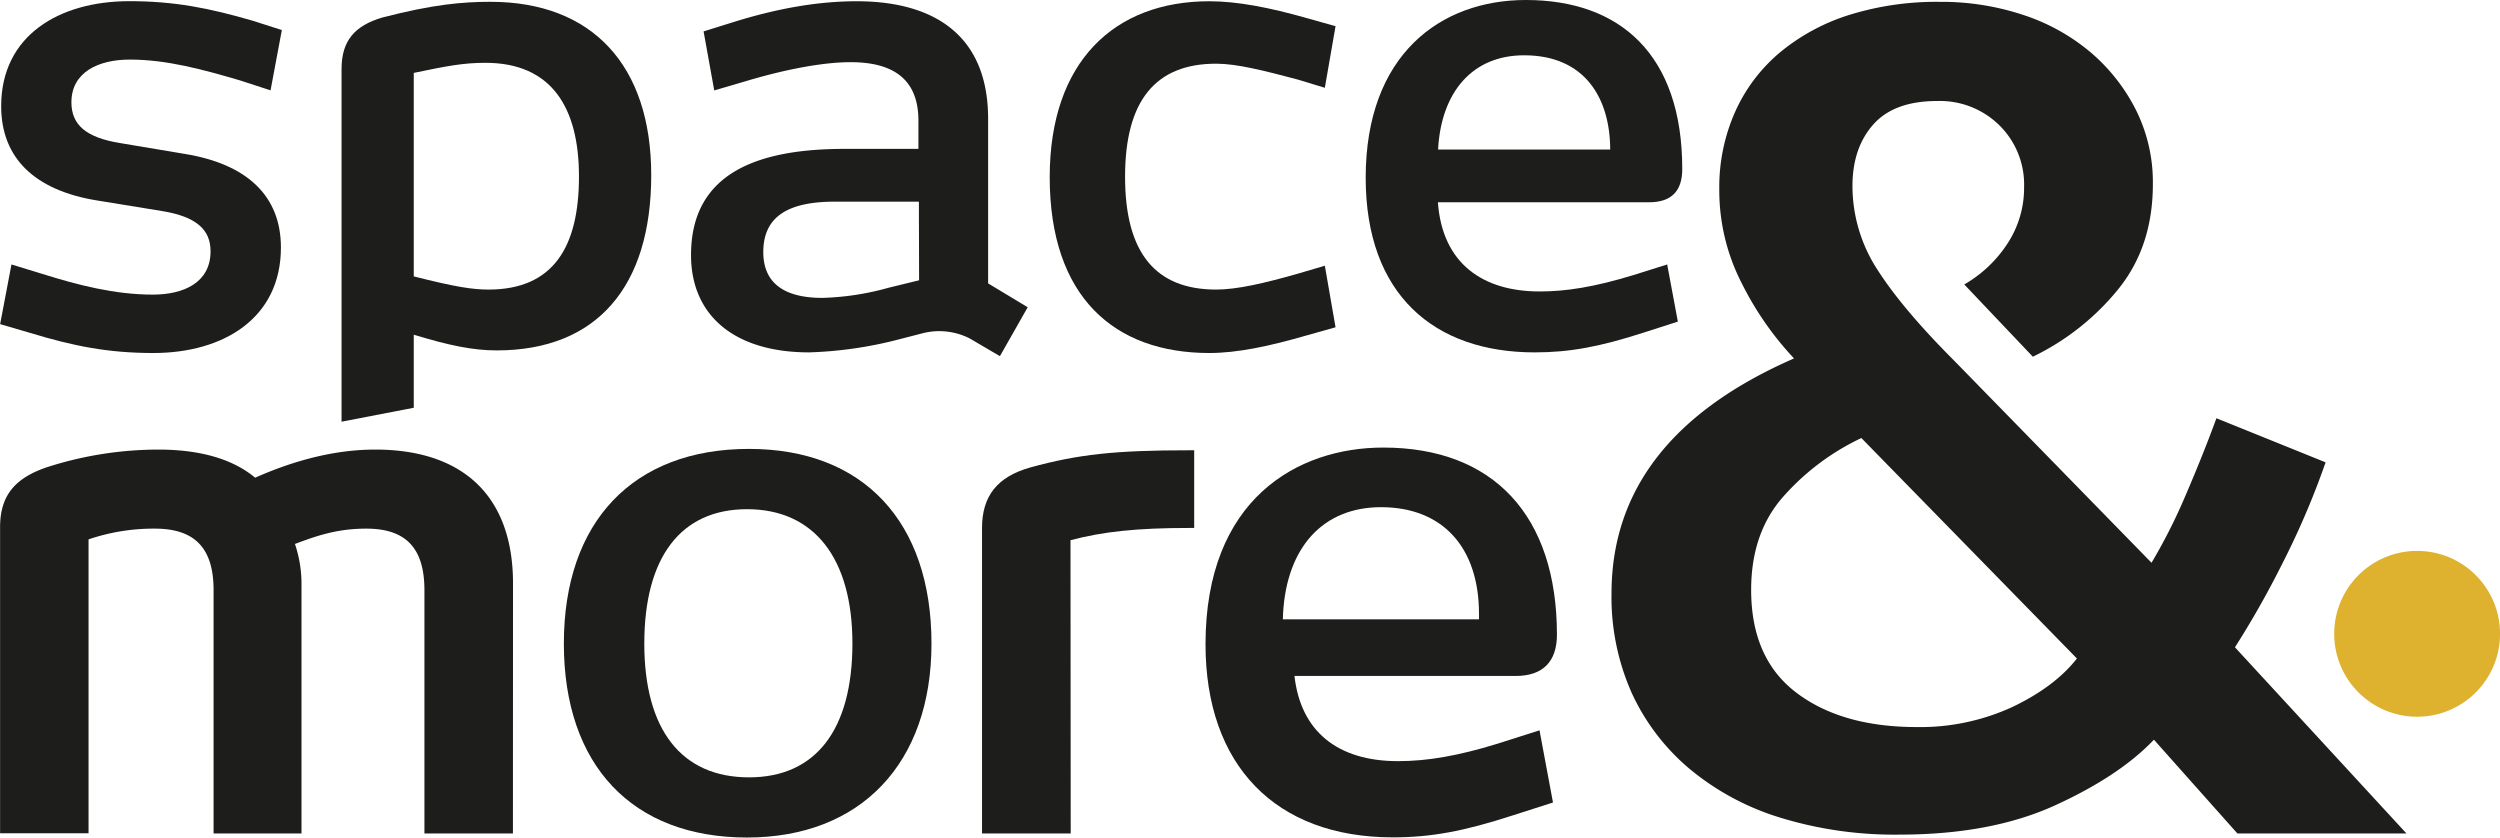
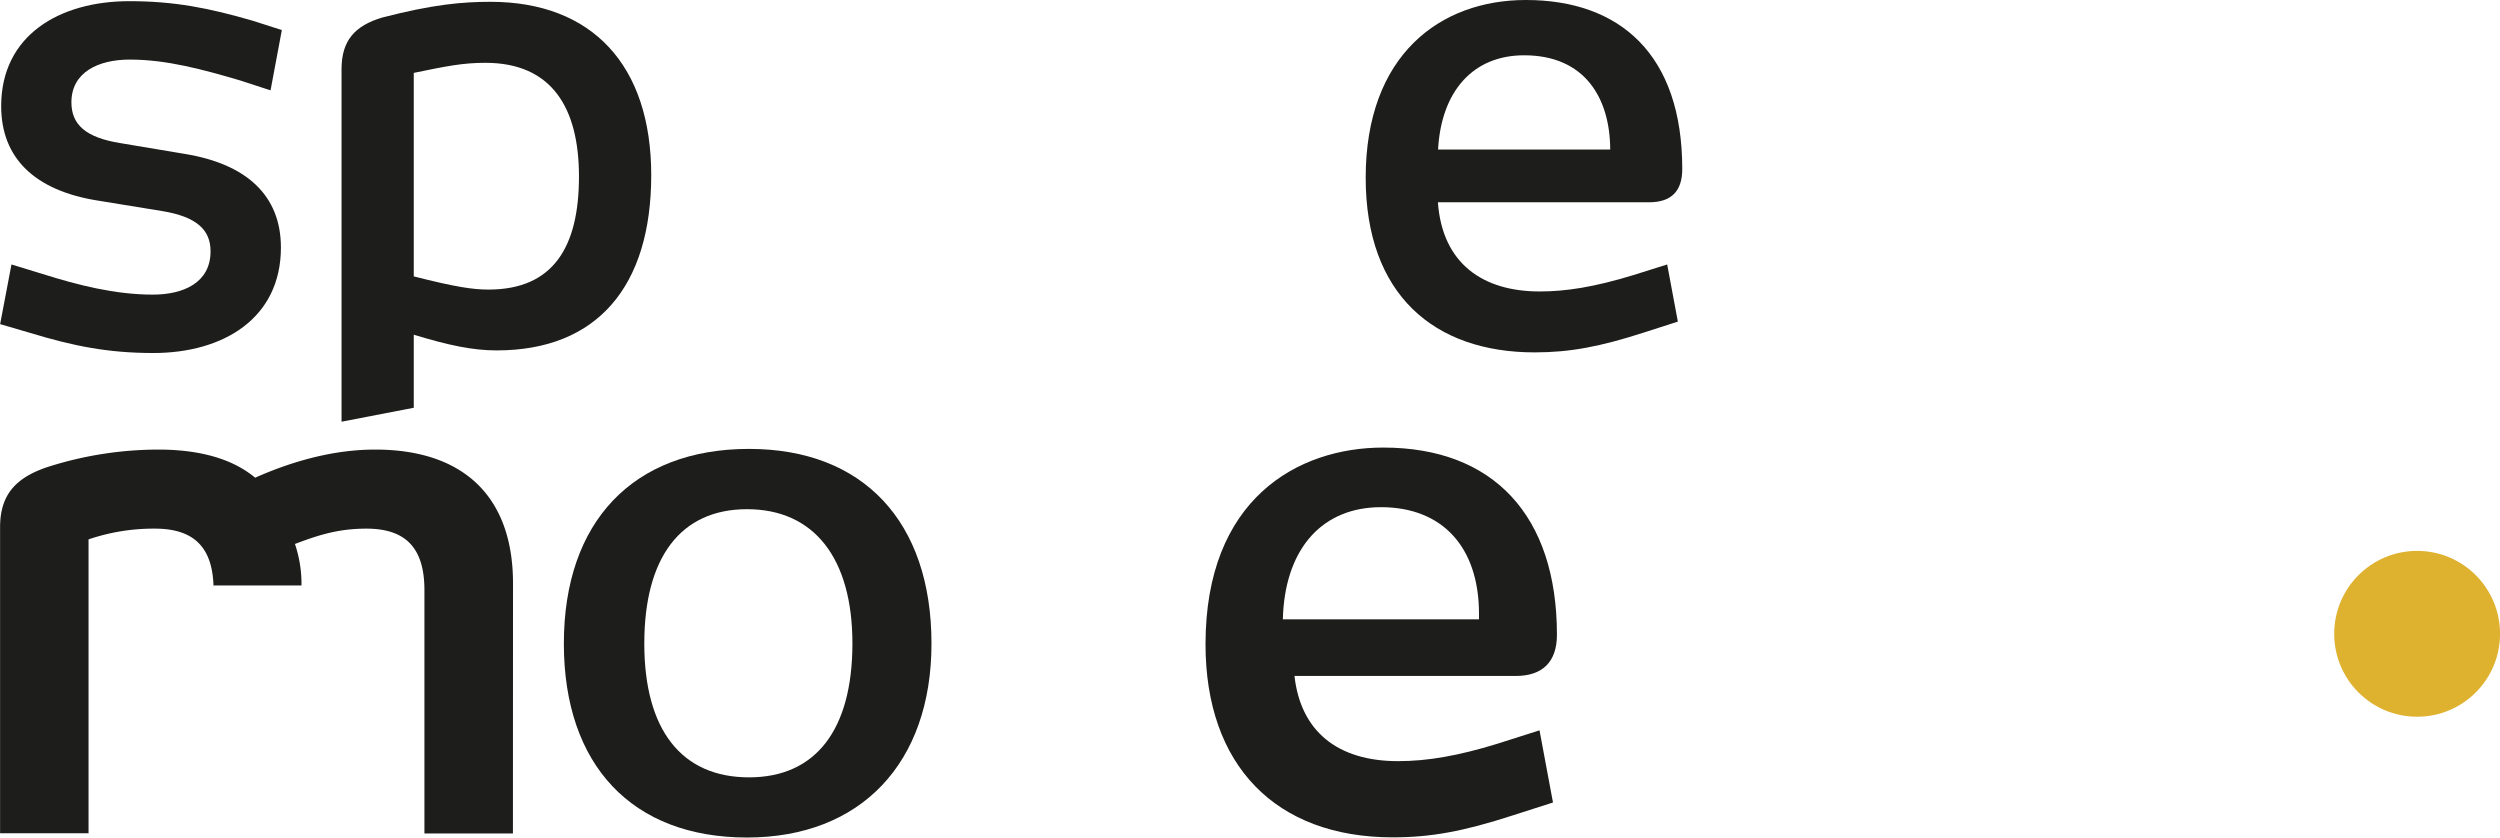
<svg xmlns="http://www.w3.org/2000/svg" id="Réteg_1" data-name="Réteg 1" viewBox="0 0 595.45 199.48">
  <defs>
    <style>.cls-1{fill:#1d1d1b;}.cls-2{fill:#deb12f;}</style>
  </defs>
-   <path class="cls-1" d="M245.15,396.14H224.07V338.19c0-10-4.4-14.65-13.84-14.65-6.87,0-11.69,1.65-17,3.65a29.76,29.76,0,0,1,1.56,9.88v59.07H173.85V338.19c0-10-4.45-14.65-14-14.65a48.09,48.09,0,0,0-15.78,2.56v70H123V323.22c0-7.48,3.44-11.79,11.51-14.42a86.85,86.85,0,0,1,26.16-4.09c10,0,17.76,2.26,23.08,6.7,10-4.44,19.62-6.7,28.59-6.7,21.17,0,32.83,11.32,32.83,31.87Z" transform="translate(-122.98 -197.63)" />
-   <path class="cls-1" d="M378,396.14H356.88V323.38c0-7.64,3.67-12.23,11.56-14.43,11.39-3.12,20.19-4.07,37.69-4.07h1.28v18.5h-1.28c-12.16,0-20.42.85-28.18,2.92Z" transform="translate(-122.98 -197.63)" />
+   <path class="cls-1" d="M245.15,396.14H224.07V338.19c0-10-4.4-14.65-13.84-14.65-6.87,0-11.69,1.65-17,3.65a29.76,29.76,0,0,1,1.56,9.88H173.85V338.19c0-10-4.45-14.65-14-14.65a48.09,48.09,0,0,0-15.78,2.56v70H123V323.22c0-7.48,3.44-11.79,11.51-14.42a86.85,86.85,0,0,1,26.16-4.09c10,0,17.76,2.26,23.08,6.7,10-4.44,19.62-6.7,28.59-6.7,21.17,0,32.83,11.32,32.83,31.87Z" transform="translate(-122.98 -197.63)" />
  <path class="cls-1" d="M301.39,304.55c-27.62,0-44.11,17.33-44.11,46.36s16.31,46.2,43.62,46.2c27.11,0,43.94-17.7,43.94-46.2C344.84,321.88,328.6,304.55,301.39,304.55Zm0,78.23c-16.09,0-24.95-11.32-24.95-31.87s8.69-32,24.46-32c16,0,25.11,11.68,25.11,32C326,371.46,317.27,382.78,301.39,382.78Z" transform="translate(-122.98 -197.63)" />
-   <path class="cls-1" d="M506.81,339q0-37,43.47-56a74.93,74.93,0,0,1-12.4-17.8,48.42,48.42,0,0,1-5.4-22.46,44.14,44.14,0,0,1,3.8-18.53A39.42,39.42,0,0,1,547.07,210a48.7,48.7,0,0,1,16.63-8.9A70,70,0,0,1,585,198.07a61.82,61.82,0,0,1,20.13,3.2,48,48,0,0,1,16,9A44.05,44.05,0,0,1,631.81,224a38.51,38.51,0,0,1,3.94,17.5q0,14.88-8.31,25.09a59.37,59.37,0,0,1-20.28,16l-16.33-17.21A30.23,30.23,0,0,0,601,255.83a24.22,24.22,0,0,0,4.08-13.72,19.82,19.82,0,0,0-5.83-14.58,20.19,20.19,0,0,0-14.88-5.84q-10.21,0-15.17,5.55t-5,14.58a36.59,36.59,0,0,0,6,20.13q6,9.35,18.23,21.59l47,48.13a132.48,132.48,0,0,0,8.17-16.19q4.08-9.48,7.29-18.23l26,10.5a192.31,192.31,0,0,1-10.5,24.5A217.75,217.75,0,0,1,655.3,351.8L669,366.67l27.15,29.47H655.88L636,373.81q-8.16,8.6-23.48,15.61t-37.19,7a92.68,92.68,0,0,1-28.45-4.08,62.05,62.05,0,0,1-21.58-11.67,51.87,51.87,0,0,1-13.72-18.09A56.18,56.18,0,0,1,506.81,339Zm33.26-.87q0,16.34,10.79,24.5t28.59,8.17a52.45,52.45,0,0,0,22.9-4.81q10.06-4.81,15.31-11.52l-51.34-52.51a57.69,57.69,0,0,0-18.38,13.71Q540.07,324.38,540.07,338.09Z" transform="translate(-122.98 -197.63)" />
  <path class="cls-1" d="M167,234.29c14.66,2.39,22.89,9.87,22.89,22.29,0,16.9-13.76,25.13-30.37,25.13-10.77,0-19-1.64-29.33-4.78l-7.18-2.1,2.7-14.21,7.33,2.24c8.52,2.69,17.35,4.94,26.33,4.94,7.33,0,13.76-2.84,13.76-10.32,0-5.09-3.29-8.23-11.52-9.58L146,245.36c-14.66-2.4-22.74-10-22.74-22.45,0-16.9,13.92-25,30.52-25,10.77,0,19,1.64,29.33,4.64l7,2.24-2.69,14.36-7.34-2.39c-8.67-2.54-17.35-4.94-26.18-4.94-7.48,0-13.91,3-13.91,10.18,0,5.23,3.29,8.38,11.67,9.72Z" transform="translate(-122.98 -197.63)" />
  <path class="cls-1" d="M204.33,298.07v-84c0-6.74,3.14-10.33,9.72-12.27,12.12-3.14,19.15-3.74,25.74-3.74,24.23,0,38.3,15.11,38.3,41.29,0,26.48-12.87,41.74-36.81,41.74-5.68,0-11.37-1.19-19.75-3.74v17.4Zm56.55-58.4c0-16.31-6.43-27.08-22.29-27.08-5.24,0-9.13.75-17.06,2.4v48.47c10,2.54,14.07,3.14,17.81,3.14C254.9,266.6,260.88,256.28,260.88,239.67Z" transform="translate(-122.98 -197.63)" />
-   <path class="cls-1" d="M361.14,282.46,354,278.27a16,16,0,0,0-11.52-1.2l-5.24,1.35a95.81,95.81,0,0,1-21.55,3.14c-17.65,0-28.12-8.67-28.12-23.19,0-20.34,17.2-25.28,36.65-25.28h17.51v-6.73c0-10.33-6.59-13.92-16.16-13.92-6.73,0-15.86,1.8-24.84,4.49l-7.63,2.24-2.54-14.06,7.18-2.24c10.62-3.3,20.2-4.94,29.33-4.94,17.8,0,31.26,7.63,31.26,28v39.2l9.43,5.68Zm-19.3-36.8h-20c-10.77,0-17.06,3.29-17.06,12,0,7.48,5.09,10.92,14.07,10.92a64.56,64.56,0,0,0,15.71-2.4l7.33-1.79Z" transform="translate(-122.98 -197.63)" />
-   <path class="cls-1" d="M412.65,266.6c4.94,0,11.37-1.49,19.3-3.74l6.58-1.94,2.55,14.66-6.89,1.94c-8.82,2.55-16.45,4.19-23.19,4.19-22.59,0-38-13.31-38-41.89,0-27.53,15.41-41.89,38-41.89,6.74,0,14.37,1.5,23.19,4l6.89,1.94-2.55,14.67-6.58-2c-7.93-2.09-14.36-3.74-19.3-3.74-14.36,0-21.7,8.68-21.7,26.93S398.29,266.6,412.65,266.6Z" transform="translate(-122.98 -197.63)" />
  <path class="cls-1" d="M486.41,197.63c22.44,0,37.25,13,37.25,40.25,0,5.23-2.54,7.93-7.93,7.93H465.46c1.05,14.66,10.77,21.24,24.24,21.24,6.28,0,13-1.05,22.29-3.89l8.08-2.54,2.54,13.61-7.93,2.55c-10.62,3.44-17.8,4.78-26.18,4.78-23.94,0-40.24-13.76-40.24-41.59C448.26,210.65,466.06,197.63,486.41,197.63ZM486,210.8c-12.27,0-19.75,8.67-20.5,22.44h41C506.46,221,500.47,210.8,486,210.8Z" transform="translate(-122.98 -197.63)" />
  <circle class="cls-2" cx="575.71" cy="150.96" r="19.75" />
  <path class="cls-1" d="M479.58,374.79c-9.32,2.86-16.6,4.13-23.61,4.13-14.5,0-23.21-7.19-24.67-20.29H484c6.42,0,9.81-3.39,9.81-9.81,0-28.34-15.08-44.59-41.36-44.59-20.47,0-42.34,12.31-42.34,46.84,0,28.83,16.67,46,44.59,46,9.09,0,16.83-1.42,28.56-5.22l9.61-3.08-3.21-17.19Zm-51-31c.86-15.88,9.58-25.36,23.33-25.36,14.62,0,23.34,9.5,23.34,25.43v1.28H428.53Z" transform="translate(-122.98 -197.63)" />
</svg>